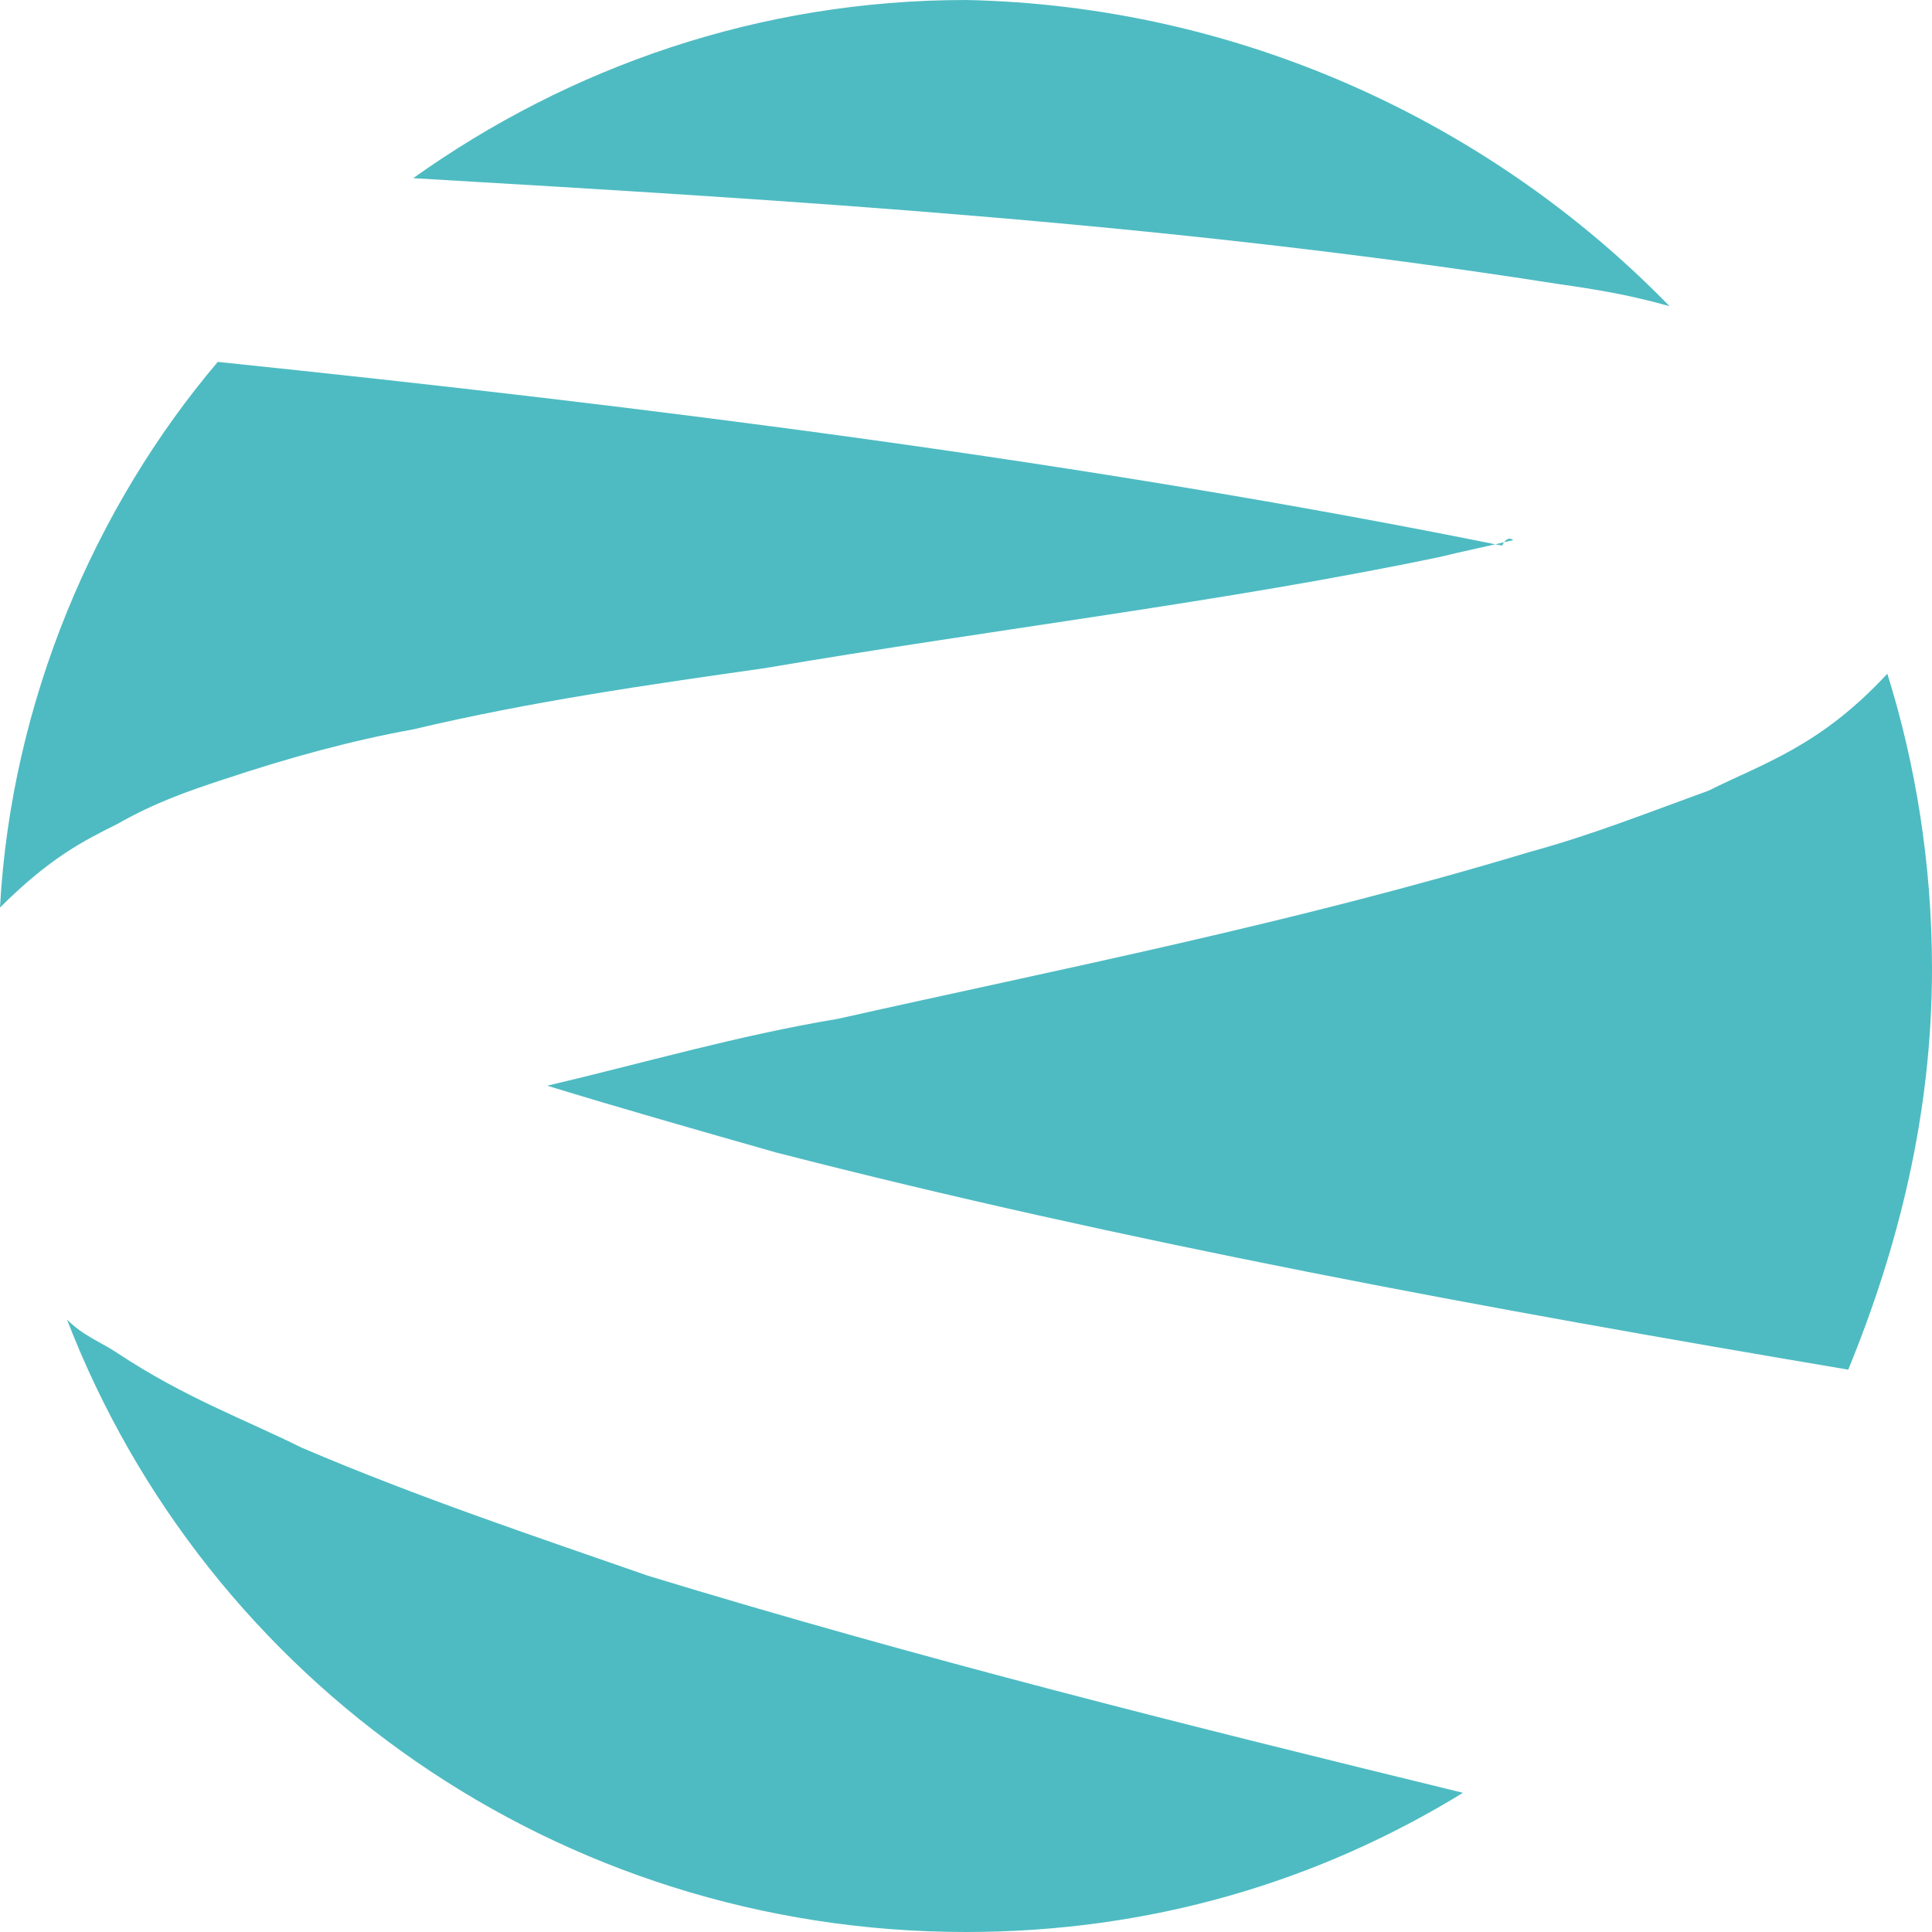
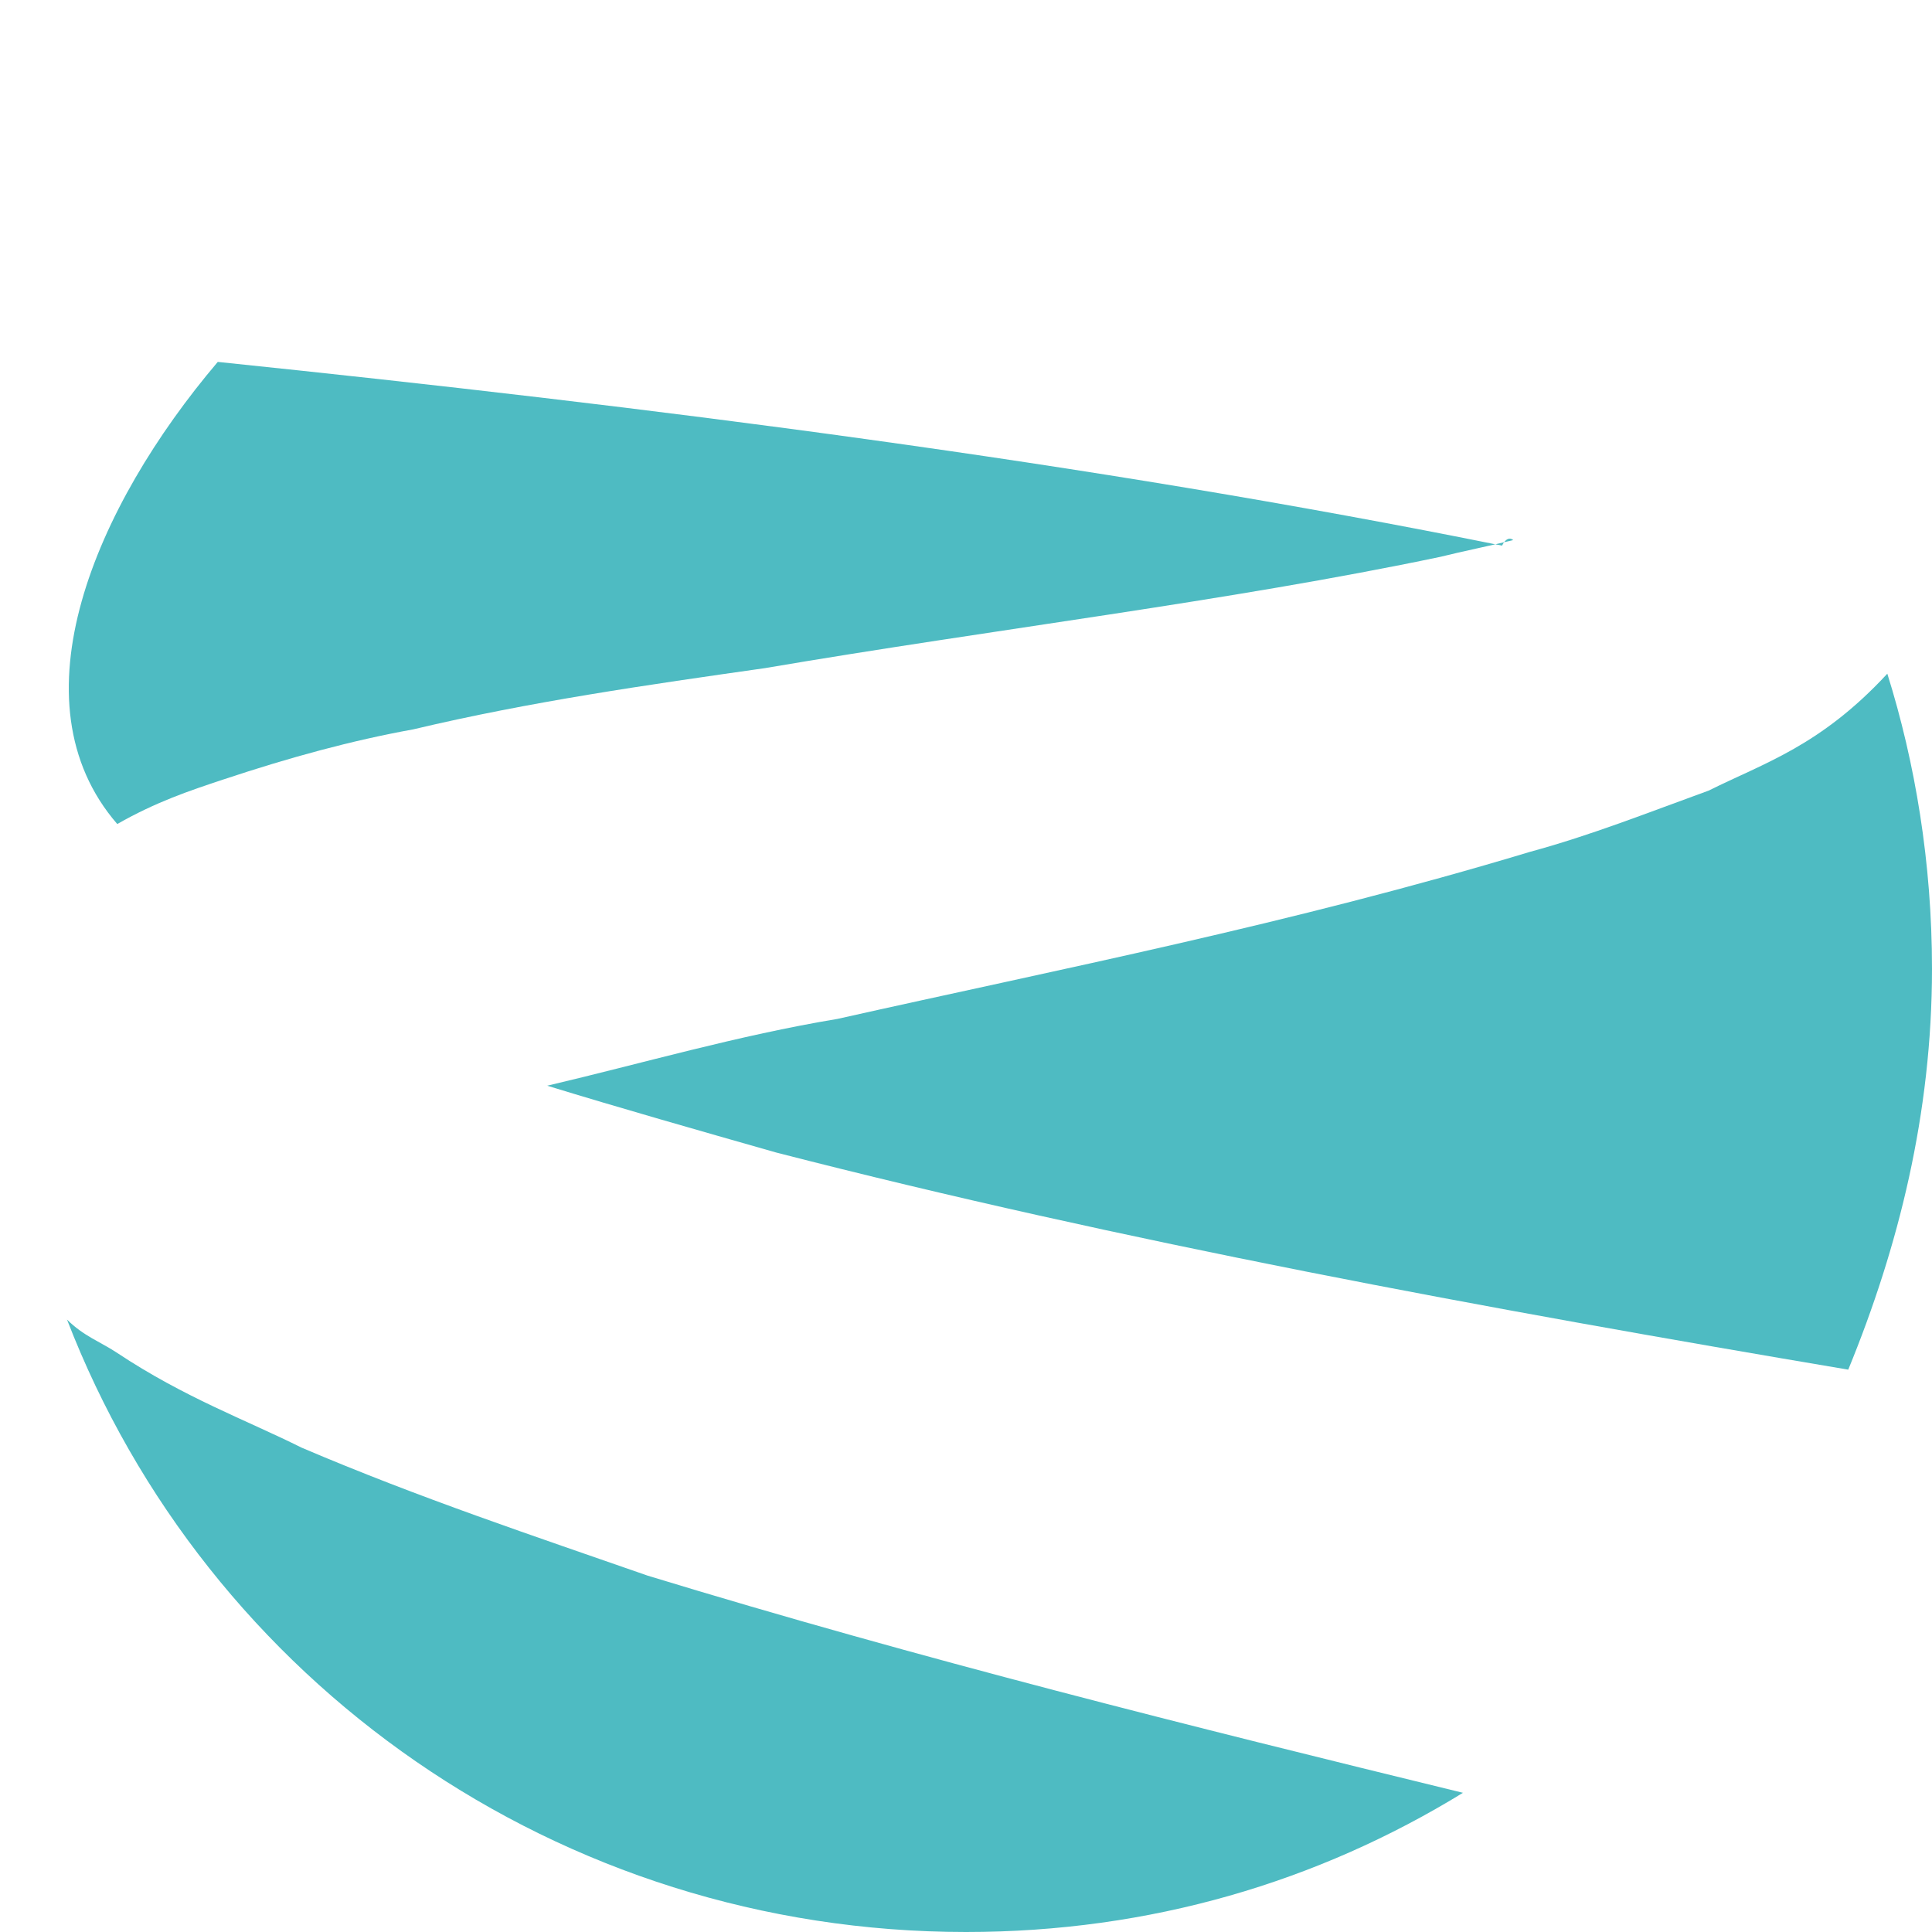
<svg xmlns="http://www.w3.org/2000/svg" width="128" height="128" viewBox="0 0 128 128" fill="none">
-   <rect width="128" height="128" fill="white" />
  <path d="M96.925 118.778C87.306 124.68 76.208 128 64 128C36.994 128 13.688 111.401 4.439 87.424C5.549 88.53 6.659 88.899 7.769 89.637C12.208 92.588 16.277 94.064 19.977 95.908C27.746 99.228 35.514 101.81 42.913 104.392C61.041 109.925 78.798 114.352 96.925 118.778Z" fill="#4EBBC2" />
-   <path d="M100.254 35.781C98.775 36.15 96.925 36.519 95.445 36.888C81.387 39.839 65.85 41.683 50.682 44.265C42.913 45.372 35.145 46.478 27.376 48.323C23.306 49.06 19.237 50.167 14.798 51.643C12.578 52.38 10.358 53.118 7.769 54.594C5.549 55.7 3.329 56.807 0 60.127C0.74 46.478 6.289 33.568 14.428 23.977C42.913 26.928 72.139 30.617 99.514 36.15C99.884 35.412 100.254 35.781 100.254 35.781Z" fill="#4EBBC2" />
-   <path d="M110.613 20.288C108.023 19.55 105.803 19.181 103.214 18.813C77.318 14.755 52.532 13.28 27.376 11.804C37.734 4.426 50.312 0 64 0C82.127 0.369 98.775 8.115 110.613 20.288Z" fill="#4EBBC2" />
+   <path d="M100.254 35.781C98.775 36.15 96.925 36.519 95.445 36.888C81.387 39.839 65.85 41.683 50.682 44.265C42.913 45.372 35.145 46.478 27.376 48.323C23.306 49.06 19.237 50.167 14.798 51.643C12.578 52.38 10.358 53.118 7.769 54.594C0.74 46.478 6.289 33.568 14.428 23.977C42.913 26.928 72.139 30.617 99.514 36.15C99.884 35.412 100.254 35.781 100.254 35.781Z" fill="#4EBBC2" />
  <path d="M128 64.184C128 73.775 125.78 82.628 122.451 90.743C98.405 86.686 74.358 82.259 51.422 76.357C46.243 74.882 41.064 73.406 36.254 71.931C42.543 70.455 48.832 68.611 55.491 67.504C70.289 64.184 85.457 61.233 101.364 56.438C105.434 55.331 109.133 53.856 113.202 52.38C116.902 50.536 120.601 49.429 125.04 44.634C126.89 50.536 128 57.176 128 64.184Z" fill="#4EBBC2" />
</svg>